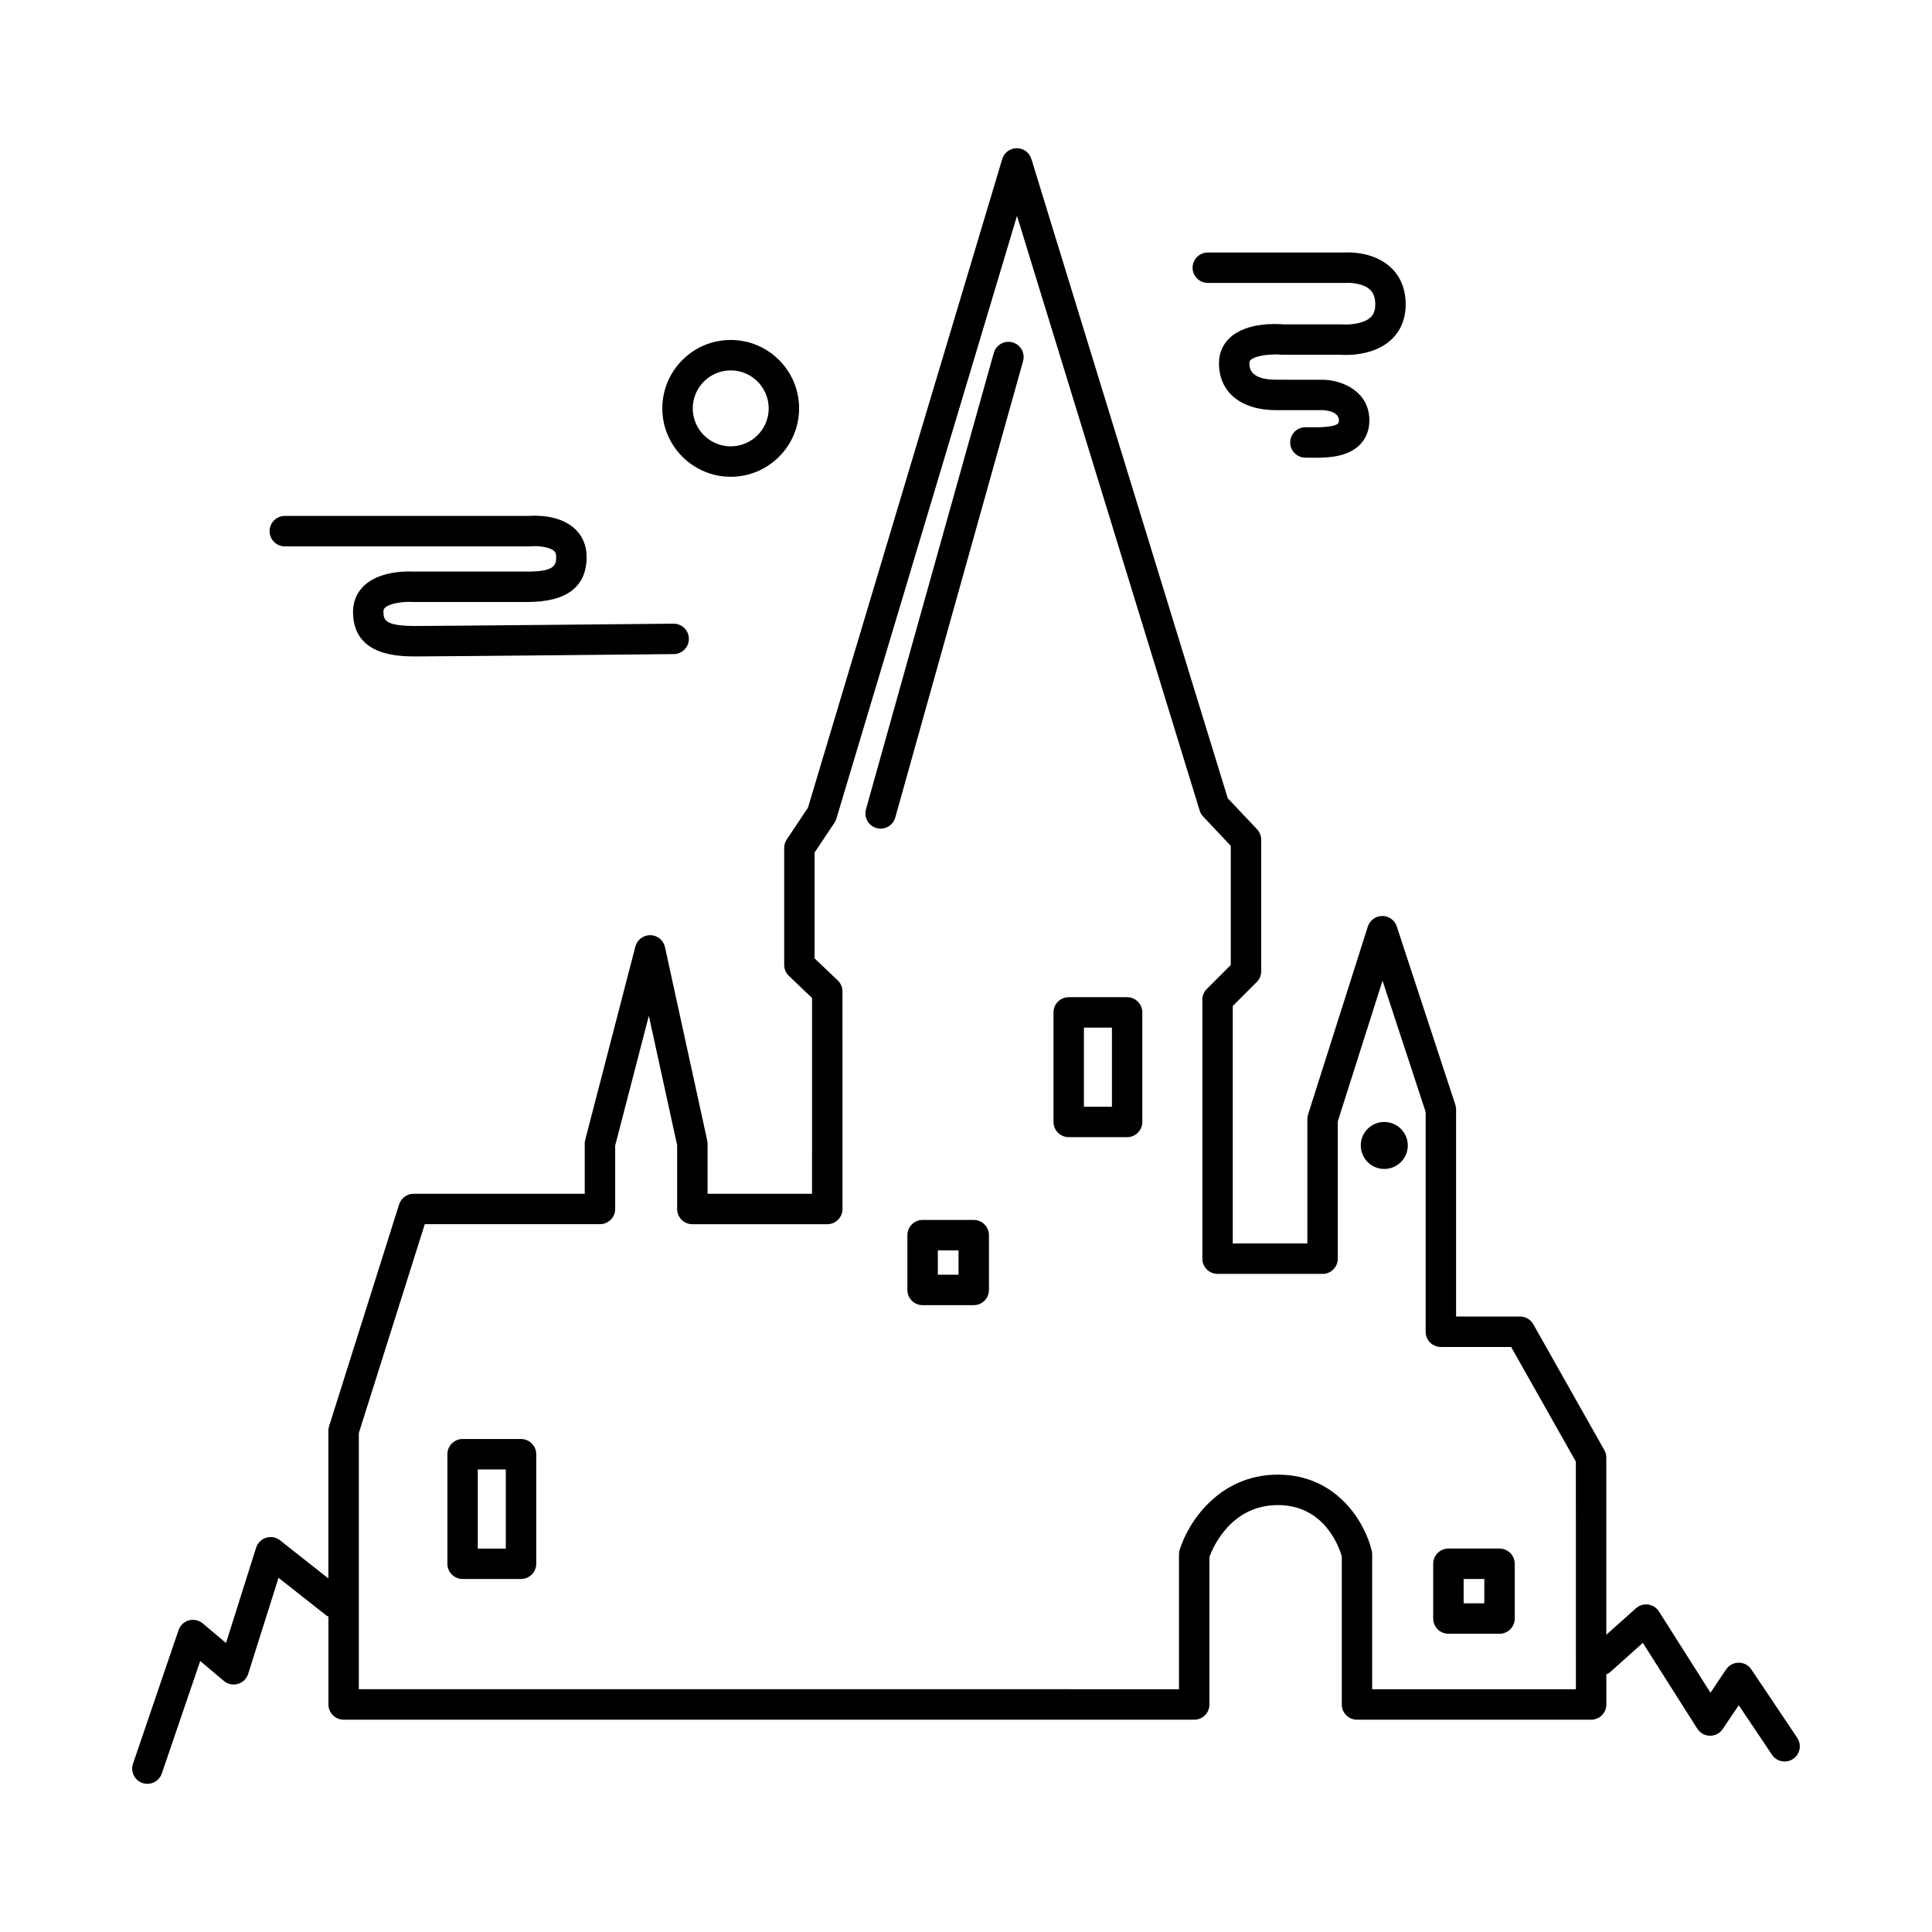
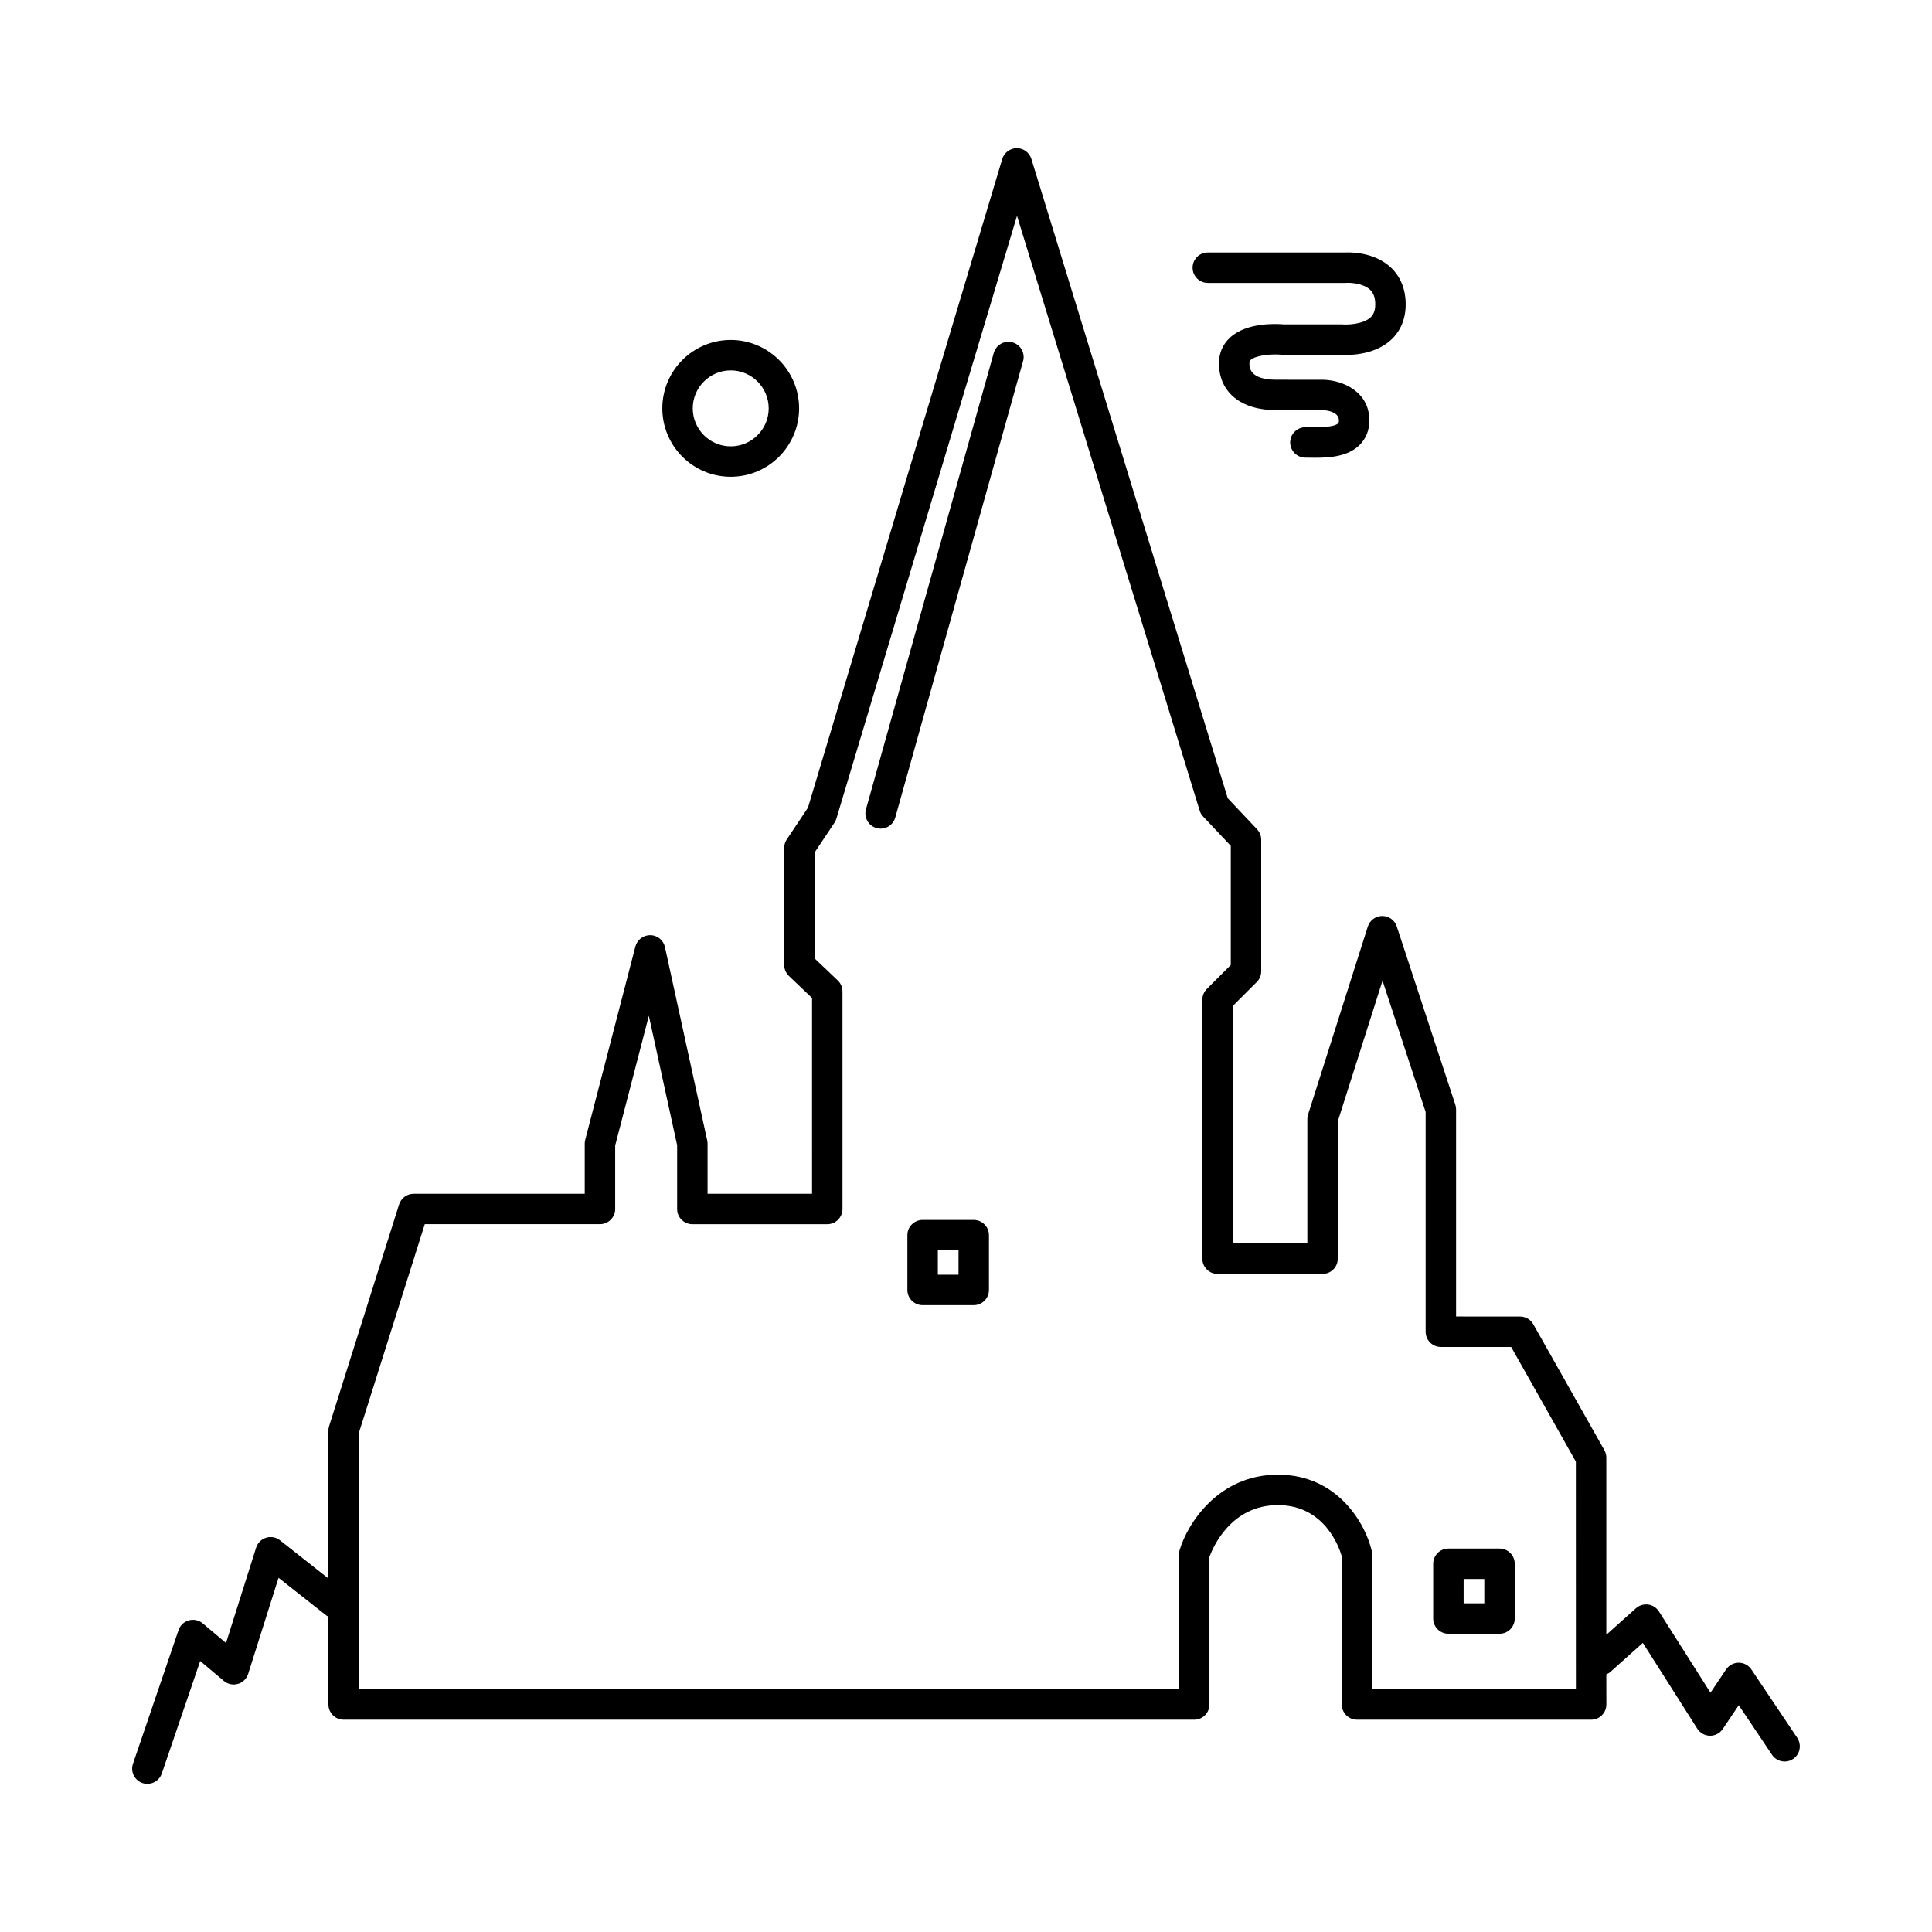
<svg xmlns="http://www.w3.org/2000/svg" width="800px" height="800px" version="1.1" viewBox="144 144 512 512">
  <defs>
    <clipPath id="b">
      <path d="m504 441h14v13h-14z" />
    </clipPath>
    <clipPath id="a">
-       <path d="m517.04 448.29c-0.418 3.422-3.512 5.859-6.934 5.453-3.406-0.406-5.844-3.5-5.441-6.922 0.402-3.41 3.512-5.856 6.914-5.445 3.414 0.406 5.863 3.508 5.461 6.914" />
-     </clipPath>
+       </clipPath>
  </defs>
  <path d="m337.65 270.35c-9.996 0-18.129-8.133-18.129-18.129s8.125-18.129 18.129-18.129c9.992 0 18.121 8.133 18.121 18.129 0 9.992-8.133 18.129-18.121 18.129zm0-28.191c-5.551 0-10.062 4.516-10.062 10.066 0 5.551 4.516 10.062 10.062 10.062 5.547 0 10.062-4.516 10.062-10.062-0.004-5.547-4.516-10.066-10.062-10.066z" />
-   <path d="m442.7 445.36h-15.48c-2.227 0-4.031-1.805-4.031-4.031v-29.031c0-2.223 1.797-4.031 4.031-4.031h15.48c2.223 0 4.027 1.805 4.027 4.031v29.031c-0.008 2.227-1.805 4.031-4.027 4.031zm-11.449-8.062h7.418v-20.969h-7.418z" />
-   <path d="m282.07 562.45h-15.477c-2.223 0-4.031-1.805-4.031-4.031v-29.031c0-2.227 1.805-4.035 4.031-4.035h15.477c2.227 0 4.039 1.809 4.039 4.035v29.031c0 2.223-1.812 4.031-4.039 4.031zm-11.453-8.059h7.426v-20.969h-7.426z" />
  <path d="m402.05 489.88h-13.547c-2.223 0-4.035-1.805-4.035-4.031v-14.52c0-2.227 1.809-4.031 4.035-4.031h13.547c2.223 0 4.031 1.805 4.031 4.031v14.52c0 2.227-1.805 4.031-4.031 4.031zm-9.512-8.066h5.481v-6.449h-5.481z" />
  <path d="m541.39 576.96h-13.543c-2.227 0-4.035-1.805-4.035-4.031v-14.516c0-2.227 1.805-4.031 4.035-4.031h13.543c2.227 0 4.031 1.805 4.031 4.031v14.516c0 2.227-1.797 4.031-4.031 4.031zm-9.512-8.062h5.481v-6.453h-5.481z" />
  <g clip-path="url(#b)">
    <g clip-path="url(#a)">
-       <path d="m499.78 436.5h22.133v22.137h-22.133z" />
-     </g>
+       </g>
  </g>
  <path d="m377.38 363.6c-0.359 0-0.73-0.047-1.09-0.152-2.144-0.598-3.402-2.828-2.801-4.969l33.871-120.95c0.598-2.144 2.828-3.394 4.969-2.797 2.144 0.598 3.394 2.828 2.797 4.969l-33.871 120.96c-0.488 1.777-2.117 2.941-3.875 2.941z" />
-   <path d="m254.37 317.96c-4.606 0-16.816 0-16.816-11.824 0-2.742 1.027-5.152 2.977-6.973 4.242-3.969 11.648-3.769 13.047-3.688h30.219c7.055 0 7.602-1.617 7.602-3.898 0-0.918-0.273-1.285-0.555-1.551-1.234-1.129-4.422-1.41-6.191-1.25-0.121 0.012-0.266 0.02-0.387 0.02l-64.789-0.004c-2.223 0-4.035-1.805-4.035-4.031 0-2.223 1.809-4.031 4.035-4.031h64.609c1.477-0.121 8.051-0.414 12.16 3.309 2.098 1.898 3.215 4.504 3.215 7.531 0 7.941-5.273 11.965-15.664 11.965h-30.336c-0.09 0-0.176-0.004-0.273-0.012-2.09-0.125-5.809 0.273-7.16 1.531-0.262 0.246-0.414 0.504-0.414 1.078 0 2.336 0.59 3.762 8.75 3.762 5.621 0 67.496-0.613 68.125-0.613h0.039c2.207 0 4.012 1.777 4.031 3.988 0.023 2.227-1.77 4.051-3.988 4.074-2.547 0.027-62.535 0.617-68.199 0.617z" />
  <path d="m492.69 265.31c-0.562 0-1.113-0.012-1.629-0.016-0.395-0.004-0.77-0.012-1.113-0.012-2.227 0-4.035-1.805-4.035-4.031s1.805-4.031 4.035-4.031c0.371 0 0.789 0 1.234 0.004 1.883 0.031 6.312 0.098 7.453-1.031 0.055-0.055 0.191-0.191 0.191-0.781 0-2.43-3.613-2.691-4.191-2.715h-12.43c-9.355 0-15.164-4.762-15.164-12.43 0-2.711 1.031-5.074 2.988-6.848 4.402-3.996 12.117-3.633 14.105-3.461h15.27c0.121 0 0.246 0.004 0.367 0.016 1.273 0.105 5.41 0 7.418-1.84 0.539-0.504 1.273-1.41 1.273-3.477 0-1.754-0.457-3.023-1.391-3.894-1.844-1.723-5.352-1.863-6.191-1.797-0.098 0.004-0.188 0.012-0.281 0.012h-36.516c-2.223 0-4.031-1.805-4.031-4.031 0-2.227 1.805-4.031 4.031-4.031h36.398c1.289-0.07 7.68-0.168 12.09 3.953 2.59 2.414 3.953 5.801 3.953 9.793 0 3.844-1.359 7.113-3.918 9.445-4.711 4.293-11.855 4.031-13.367 3.914h-15.285c-0.125 0-0.262-0.004-0.387-0.02-2.5-0.227-6.731 0.121-8.113 1.387-0.195 0.18-0.344 0.352-0.344 0.875 0 1.078 0 4.367 7.098 4.367l12.508 0.012c4.941 0.098 12.184 3.047 12.184 10.777 0 2.594-0.902 4.848-2.602 6.523-3.066 3.031-7.863 3.367-11.609 3.367z" />
  <path d="m620.29 604.55-12.16-18.129c-0.742-1.113-2-1.789-3.344-1.789s-2.602 0.672-3.352 1.785l-4.137 6.168-13.66-21.531c-0.637-1.004-1.676-1.672-2.848-1.832-1.18-0.16-2.363 0.203-3.25 0.988l-7.848 7.019v-46.945c0-0.695-0.172-1.375-0.52-1.984l-18.828-33.348c-0.719-1.27-2.055-2.055-3.512-2.055l-16.953-0.008v-54.859c0-0.422-0.066-0.852-0.195-1.258l-15.527-47.258c-0.539-1.656-2.09-2.769-3.828-2.769h-0.02c-1.75 0.004-3.289 1.145-3.824 2.812l-15.828 49.777c-0.133 0.395-0.195 0.805-0.195 1.219v32.969h-19.766v-62.926l6.363-6.352c0.75-0.754 1.176-1.785 1.176-2.852v-34.855c0-1.027-0.395-2.016-1.098-2.766l-7.773-8.23-52.039-169.42c-0.523-1.691-2.086-2.848-3.859-2.848h-0.016c-1.777 0.004-3.336 1.176-3.848 2.871l-51.488 171.91-5.613 8.414c-0.441 0.66-0.68 1.441-0.68 2.238v31.008c0 1.102 0.457 2.156 1.25 2.918l6.133 5.844-0.004 51.887h-27.688v-13.297c0-0.293-0.035-0.578-0.098-0.863l-11.191-51.211c-0.398-1.824-1.996-3.133-3.859-3.168-1.859-0.02-3.512 1.211-3.981 3.019l-13.289 51.211c-0.086 0.328-0.133 0.672-0.133 1.012v13.297h-45.348c-1.762 0-3.309 1.145-3.848 2.82l-18.551 58.77c-0.125 0.395-0.191 0.801-0.191 1.215v39.137l-12.809-10.102c-1.039-0.828-2.418-1.078-3.684-0.691-1.27 0.395-2.262 1.375-2.656 2.637l-7.981 25.266-6.16-5.195c-1.02-0.863-2.394-1.164-3.68-0.801-1.281 0.352-2.309 1.32-2.734 2.578l-12.074 35.41c-0.719 2.106 0.402 4.398 2.516 5.117 0.434 0.152 0.867 0.211 1.301 0.211 1.684 0 3.246-1.055 3.82-2.731l10.176-29.824 6.273 5.289c1.027 0.863 2.418 1.16 3.719 0.785 1.301-0.371 2.316-1.371 2.719-2.66l8.047-25.461 12.688 10c0.16 0.133 0.359 0.172 0.535 0.273v23.297c0 2.227 1.805 4.035 4.035 4.035h225.41c2.223 0 4.031-1.809 4.031-4.035v-39.117c0.945-2.586 5.734-13.719 18.148-13.719 12.418 0 16.27 11.285 16.922 13.574v39.262c0 2.227 1.805 4.035 4.031 4.035h62.059c2.223 0 4.027-1.809 4.027-4.035l-0.012-7.977c0.348-0.16 0.707-0.324 1.008-0.594l8.672-7.75 14.426 22.73c0.73 1.148 1.988 1.859 3.352 1.875 1.355 0.023 2.641-0.656 3.402-1.785l4.238-6.301 8.812 13.133c0.777 1.164 2.047 1.789 3.352 1.789 0.77 0 1.551-0.223 2.242-0.684 1.832-1.23 2.328-3.742 1.09-5.586zm-58.66-12.891h-53.992v-35.746c0-0.301-0.039-0.605-0.105-0.906-1.602-6.992-8.871-20.211-24.883-20.211-15.844 0-23.957 13.047-26.031 19.957-0.117 0.371-0.176 0.766-0.176 1.16v35.746l-217.35-0.004v-67.879l17.48-55.355h46.426c2.227 0 4.031-1.809 4.031-4.035v-16.812l8.922-34.379 7.5 34.305v16.895c0 2.227 1.797 4.035 4.027 4.035h35.762c2.227 0 4.031-1.809 4.031-4.035l-0.004-57.652c0-1.102-0.453-2.156-1.246-2.918l-6.144-5.836v-28.062l5.269-7.898c0.223-0.332 0.395-0.695 0.508-1.078l47.863-159.75 48.41 157.62c0.176 0.594 0.5 1.133 0.926 1.582l7.316 7.75v31.582l-6.352 6.352c-0.75 0.754-1.18 1.785-1.18 2.848v68.629c0 2.227 1.805 4.035 4.035 4.035h27.82c2.227 0 4.031-1.809 4.031-4.035v-36.379l11.863-37.293 11.426 34.793v58.246c0 2.227 1.809 4.031 4.039 4.031h18.621l17.148 30.379z" />
</svg>